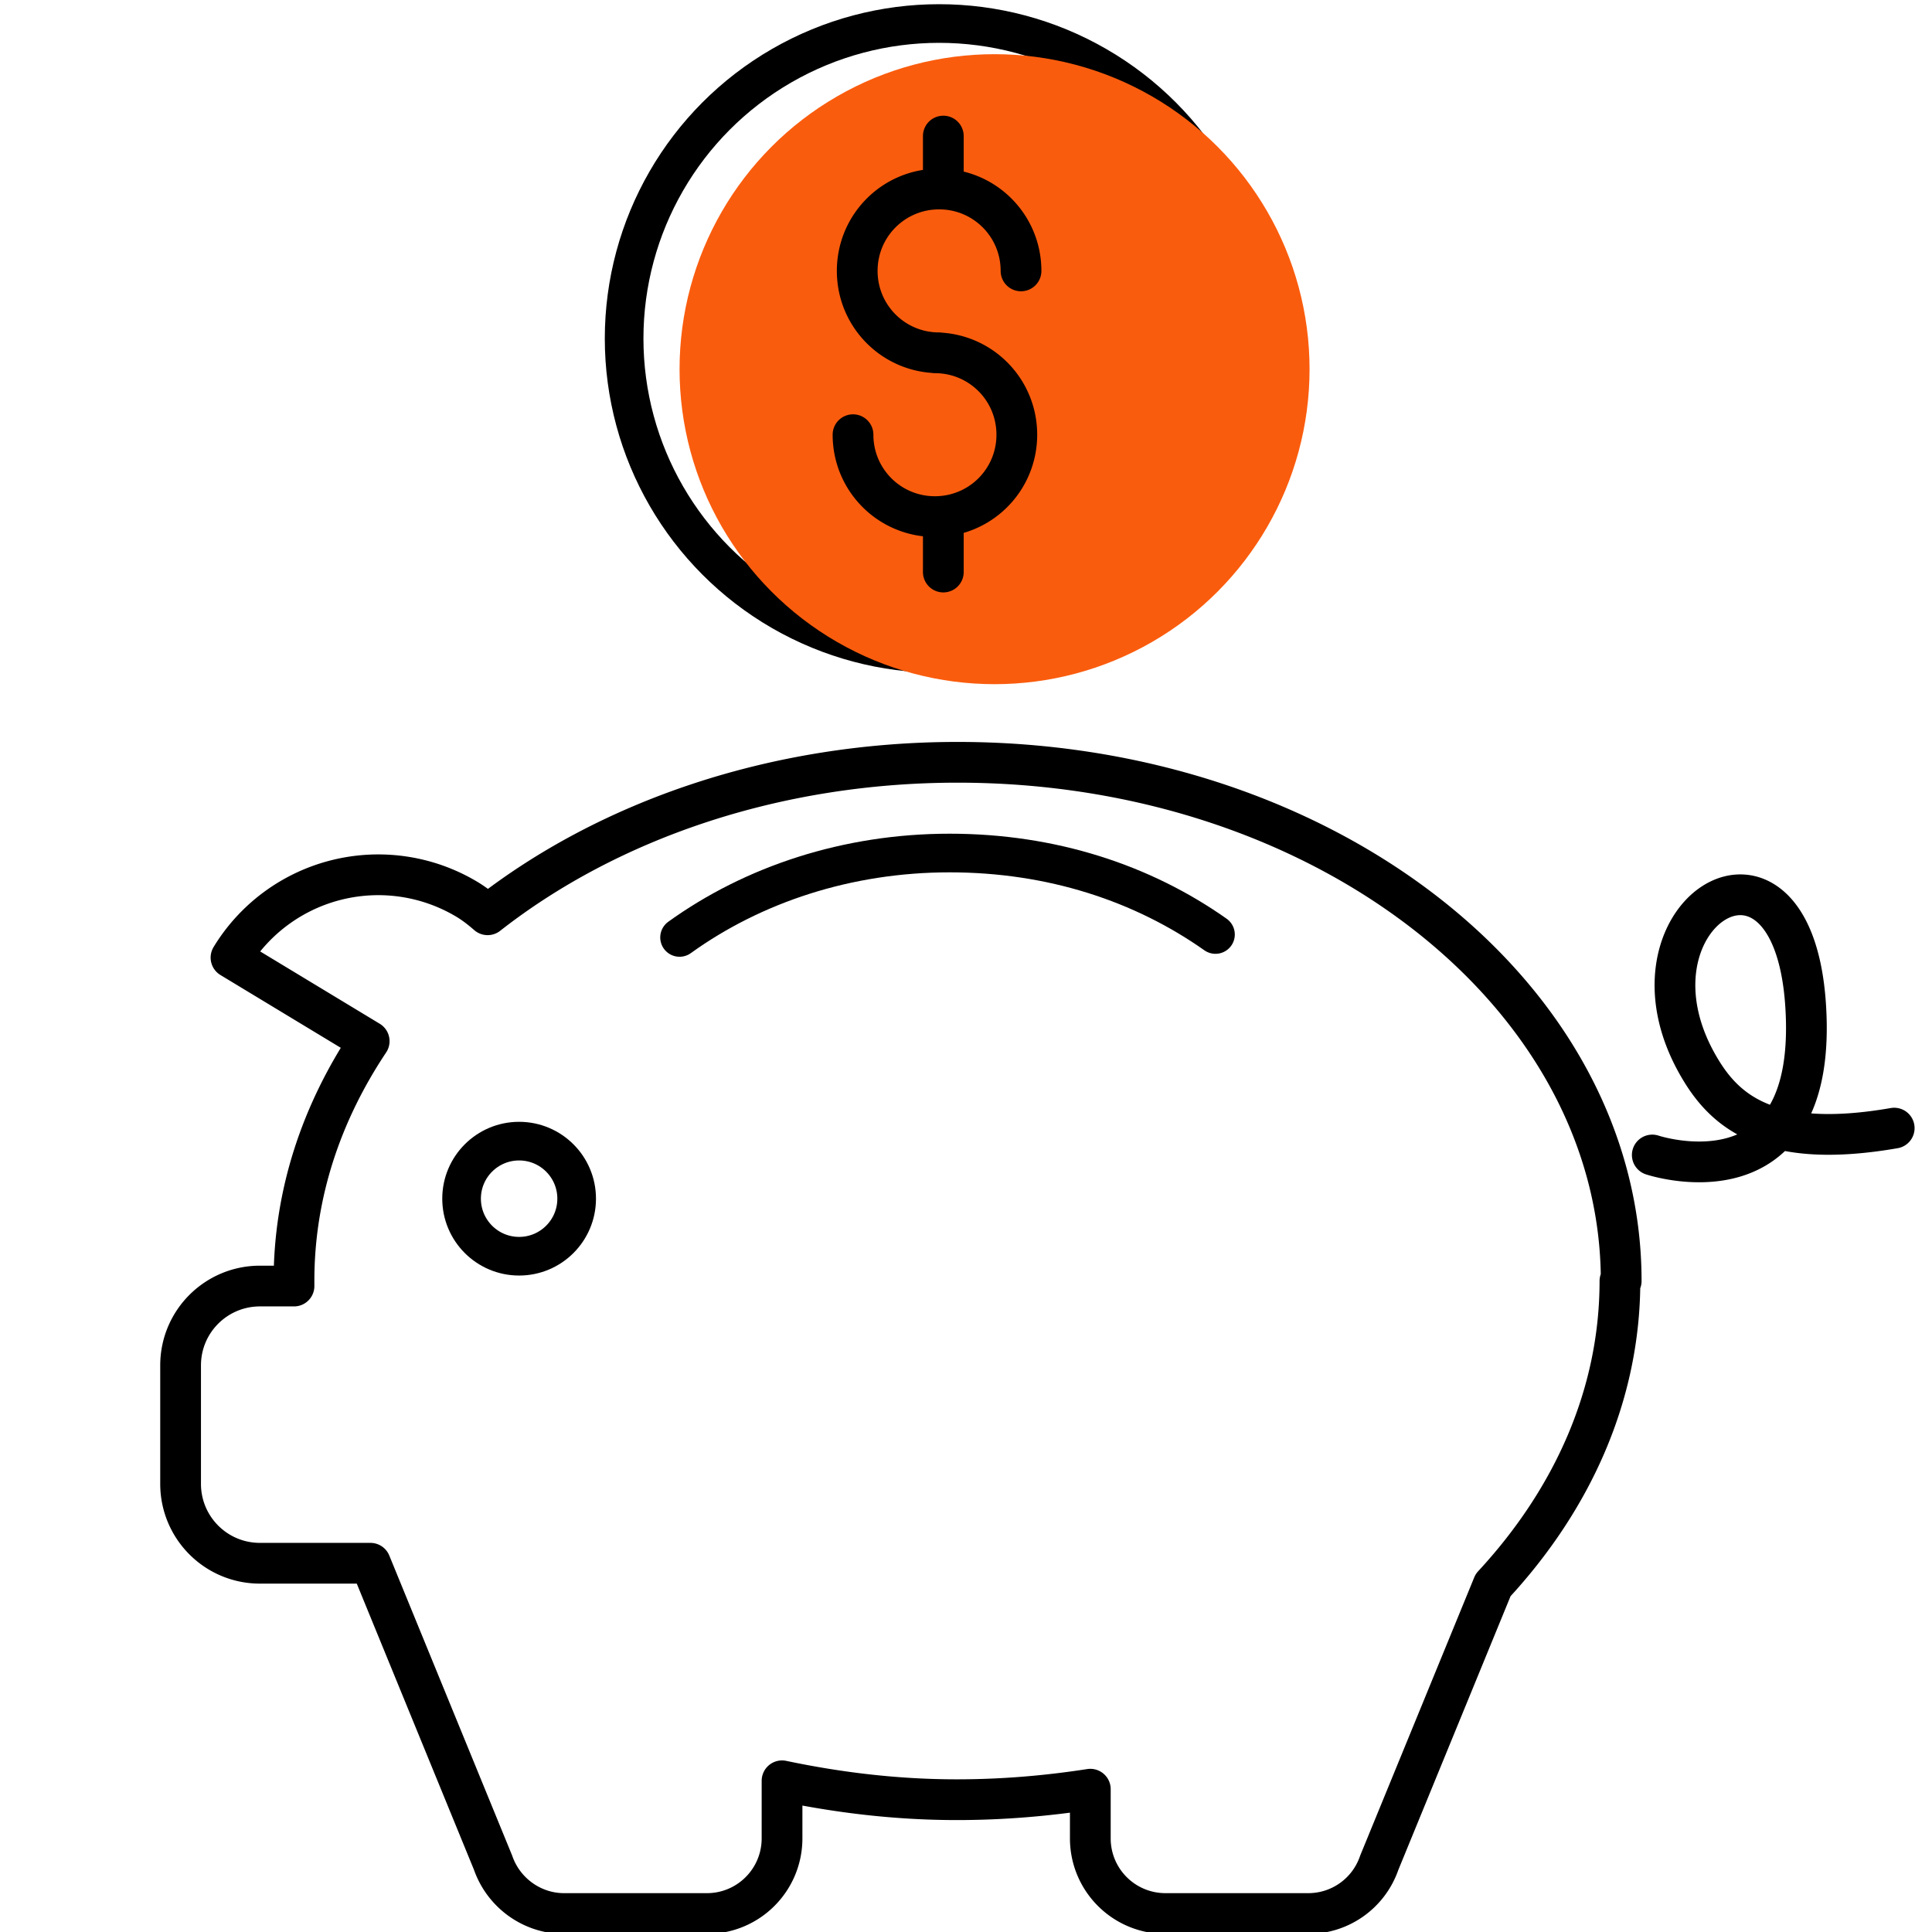
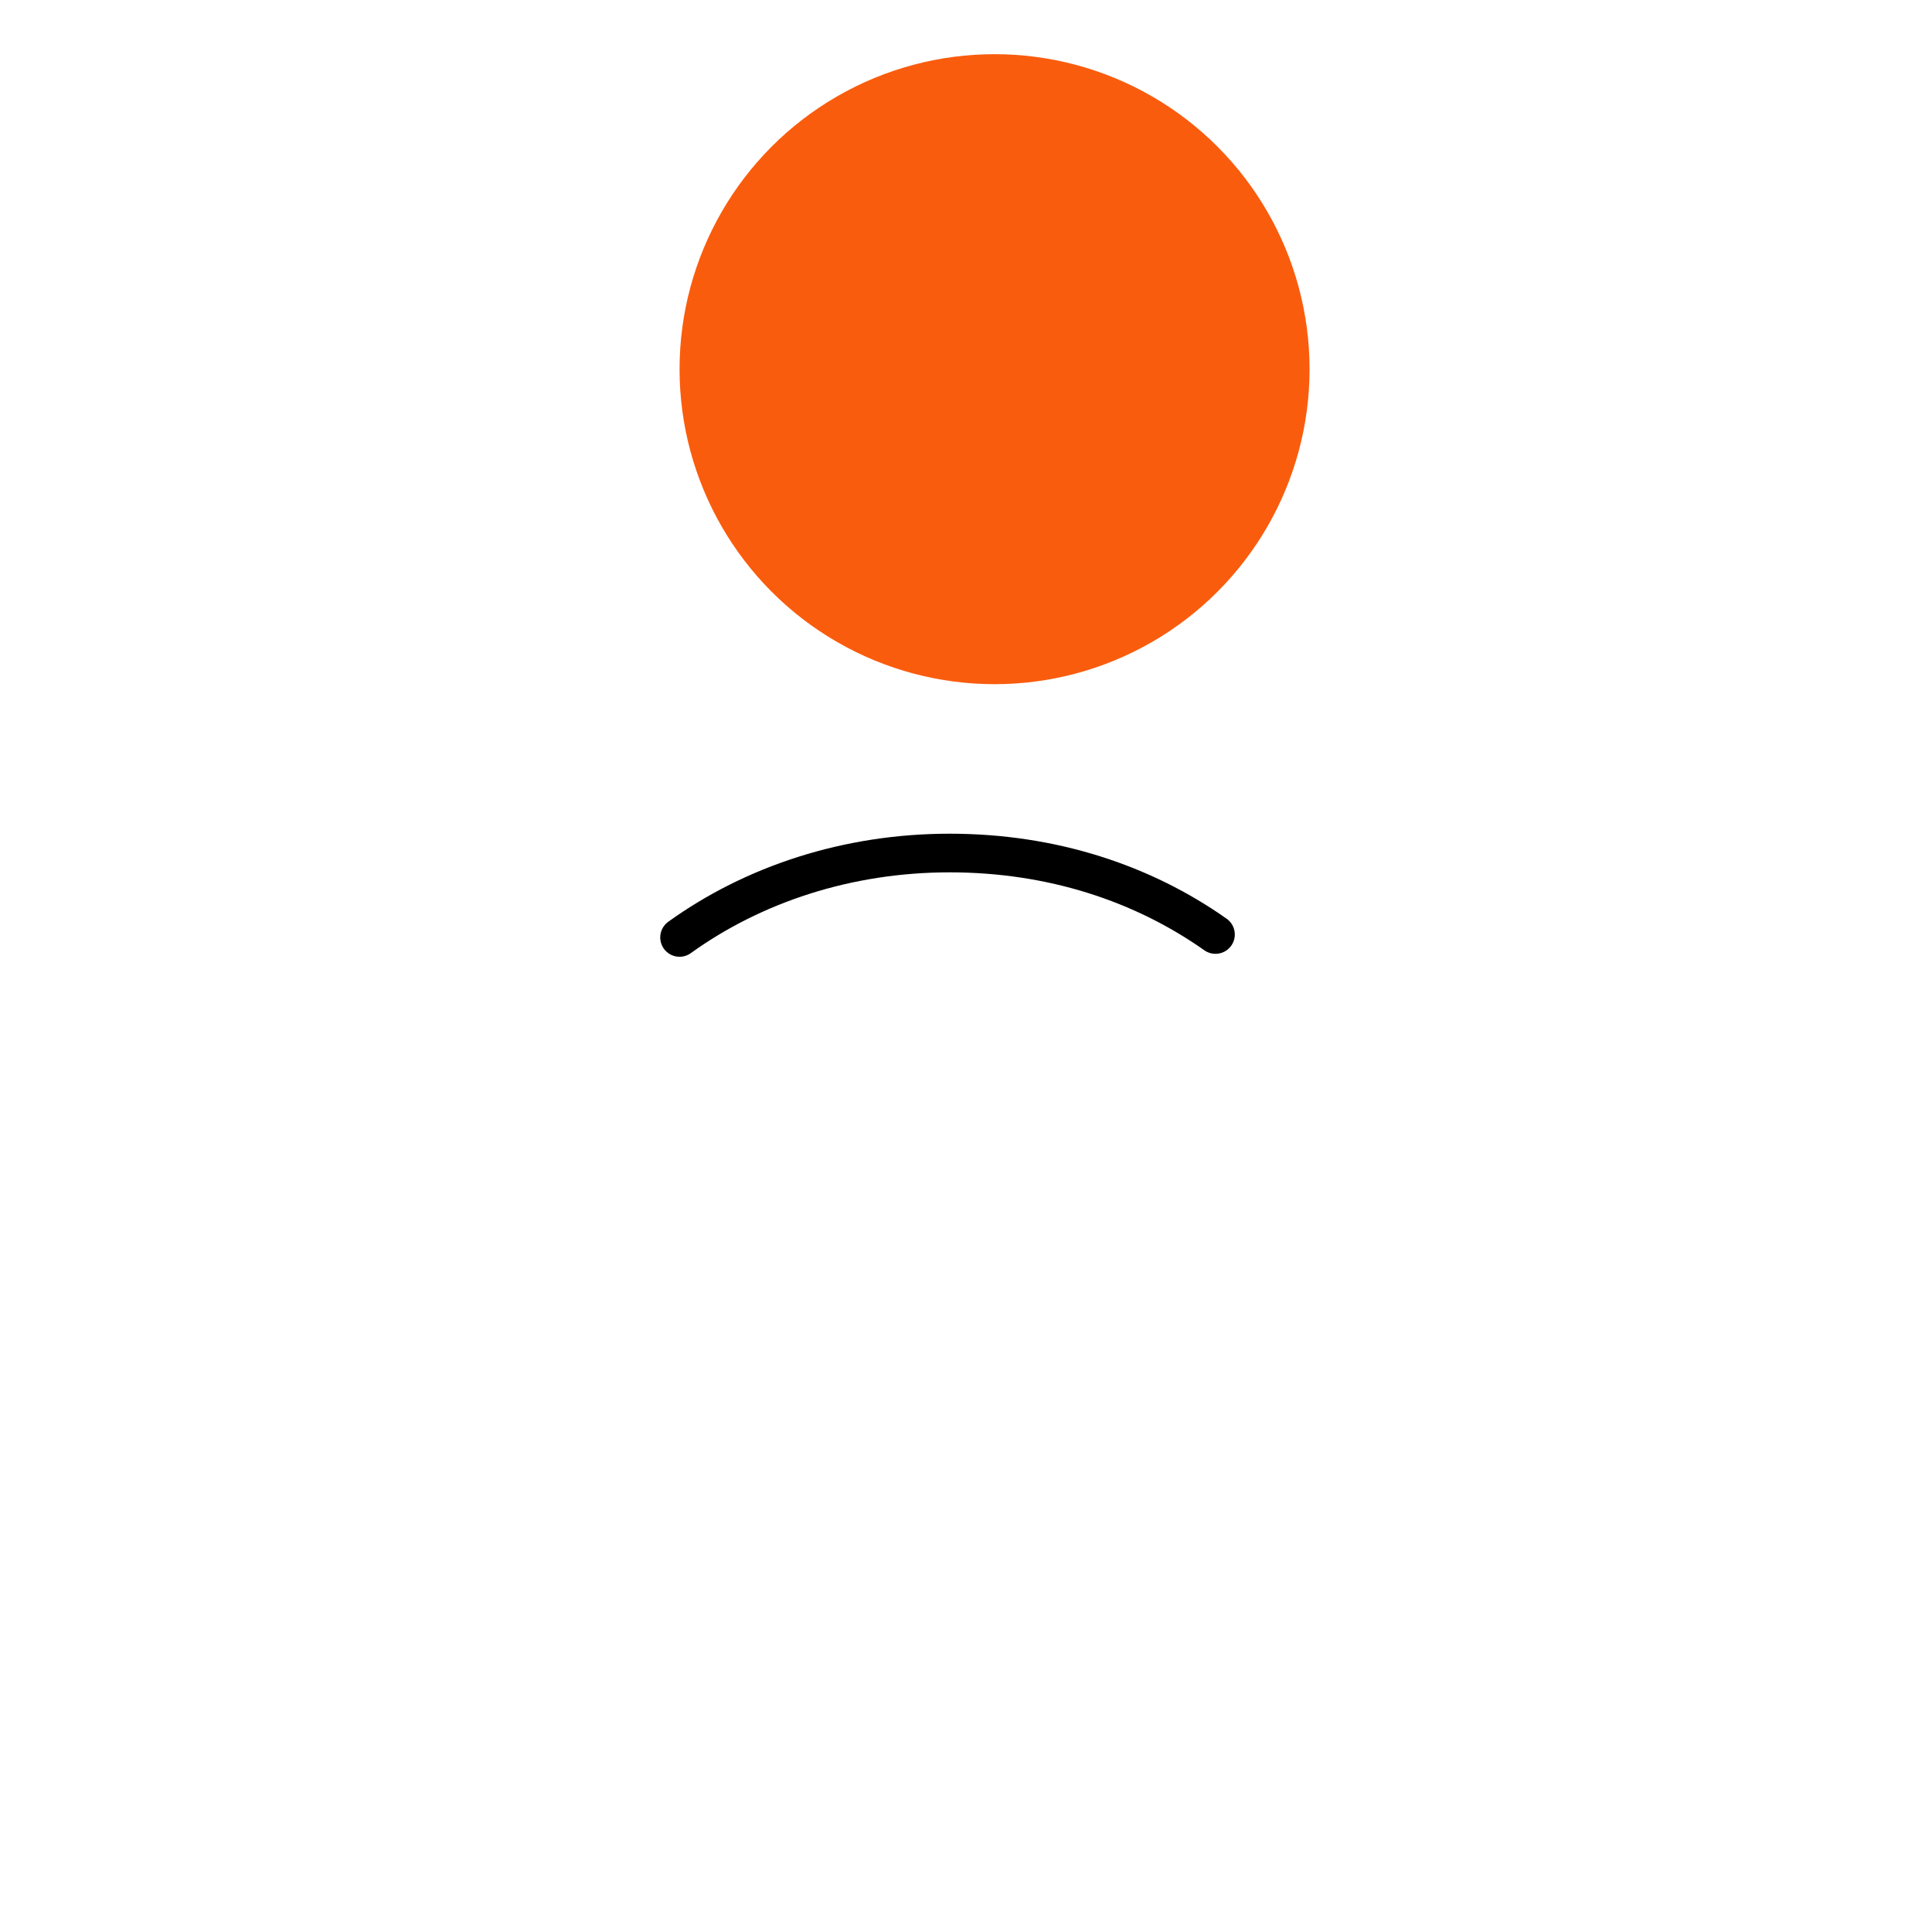
<svg xmlns="http://www.w3.org/2000/svg" viewBox="0 0 46 46">
  <defs>
    <style>.uuid-555986bc-fe71-4058-a926-f882746dd020{fill:none;stroke-width:.92px;stroke:#000;stroke-linecap:round;stroke-linejoin:round}</style>
  </defs>
  <g style="isolation:isolate" fill="none">
    <g id="uuid-05daafe2-dbda-48e4-b770-5d1ba015c30c" data-name="Layer 1">
-       <circle class="uuid-555986bc-fe71-4058-a926-f882746dd020" cx="22.36" cy="8.06" r="7.5" />
      <circle cx="23.68" cy="8.79" r="7.5" style="mix-blend-mode:multiply" fill="#fa5c0d" />
      <path class="uuid-555986bc-fe71-4058-a926-f882746dd020" d="M16.18 22.32c1.75-1.26 3.99-2.01 6.43-2.01s4.6.72 6.33 1.94" />
-       <circle class="uuid-555986bc-fe71-4058-a926-f882746dd020" cx="12.36" cy="28.54" r="1.37" />
-       <path d="M38.6 30.5c0-6.82-7.07-12.35-15.8-12.35-4.37 0-8.33 1.39-11.19 3.63-.15-.13-.3-.25-.48-.36A4.105 4.105 0 005.5 22.8l3.29 1.99C7.65 26.5 7 28.43 7 30.49v.13h-.81c-1.04 0-1.89.84-1.89 1.89v2.82c0 1.04.84 1.89 1.89 1.89h2.63l2.92 7.13c.25.72.93 1.21 1.69 1.21h3.4c.99 0 1.79-.8 1.79-1.79V42.4c1.33.28 2.72.45 4.16.45 1.09 0 2.15-.09 3.18-.25v1.17c0 .99.8 1.79 1.79 1.79h3.4c.76 0 1.44-.48 1.69-1.21l2.71-6.61c1.89-2.04 3.02-4.53 3.02-7.24zm.74-3s3.98 1.33 3.65-3.58-4.71-2.05-2.48 1.58c.63 1.03 1.71 1.86 4.59 1.36M22.36 8.4c-1.08 0-1.95-.87-1.95-1.95s.87-1.95 1.95-1.95 1.95.87 1.95 1.95M22.26 8.4c1.08 0 1.95.87 1.95 1.95s-.87 1.95-1.95 1.95-1.95-.87-1.95-1.95m2.15-7.11v1.19m0 8v1.19" stroke-width=".97" fill="none" stroke="#000" stroke-linecap="round" stroke-linejoin="round" />
    </g>
  </g>
</svg>